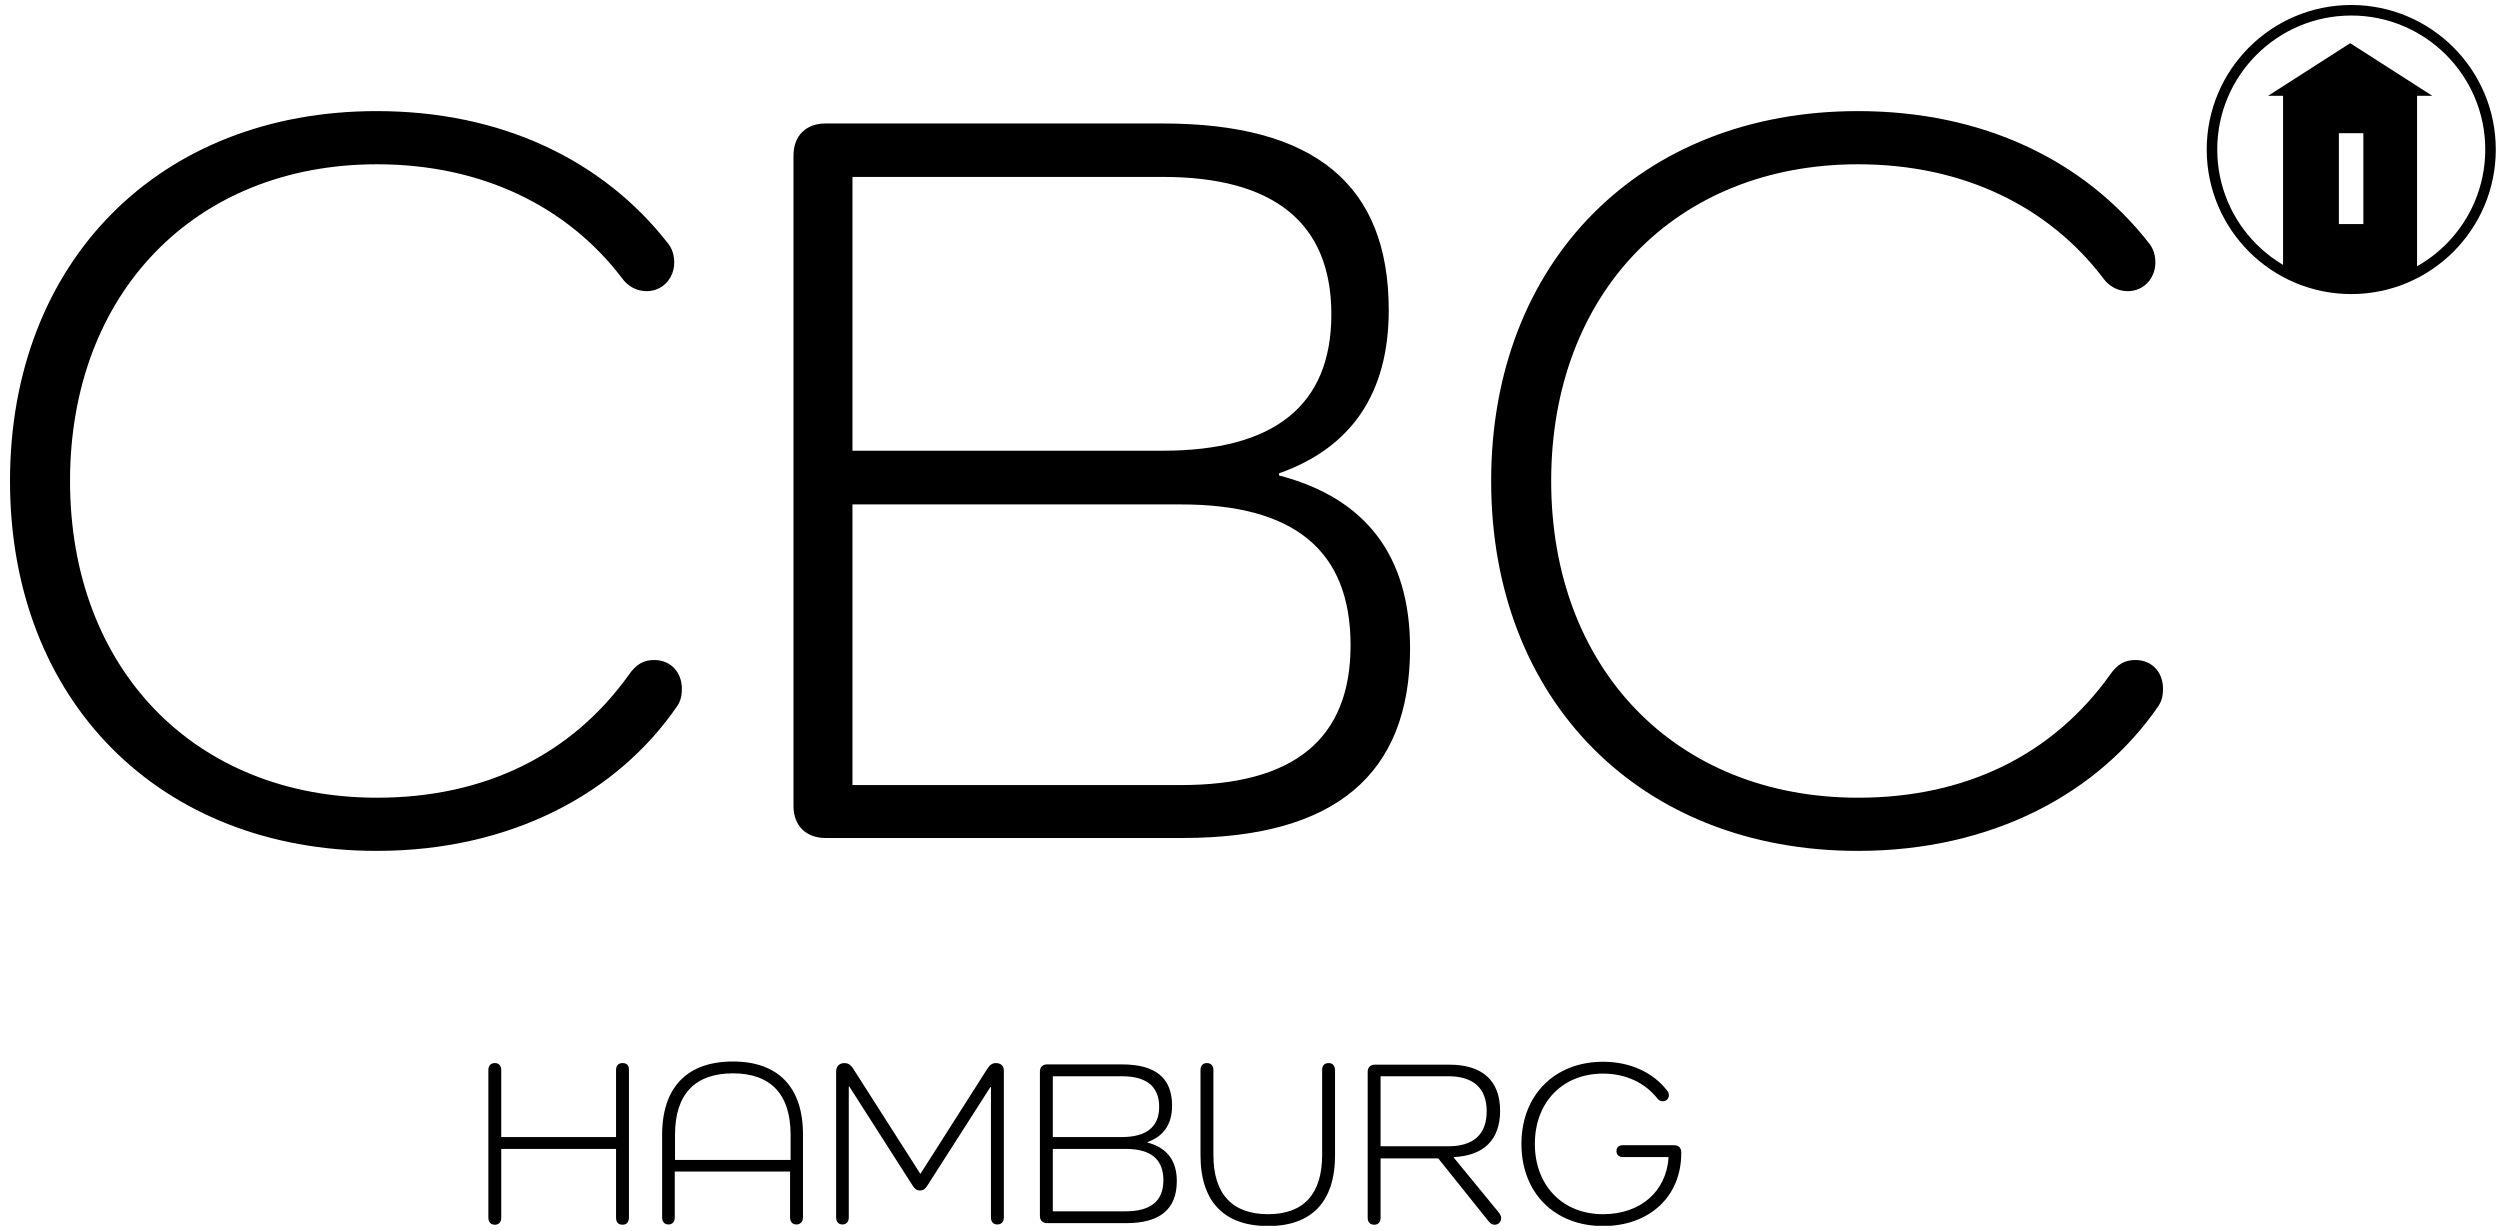
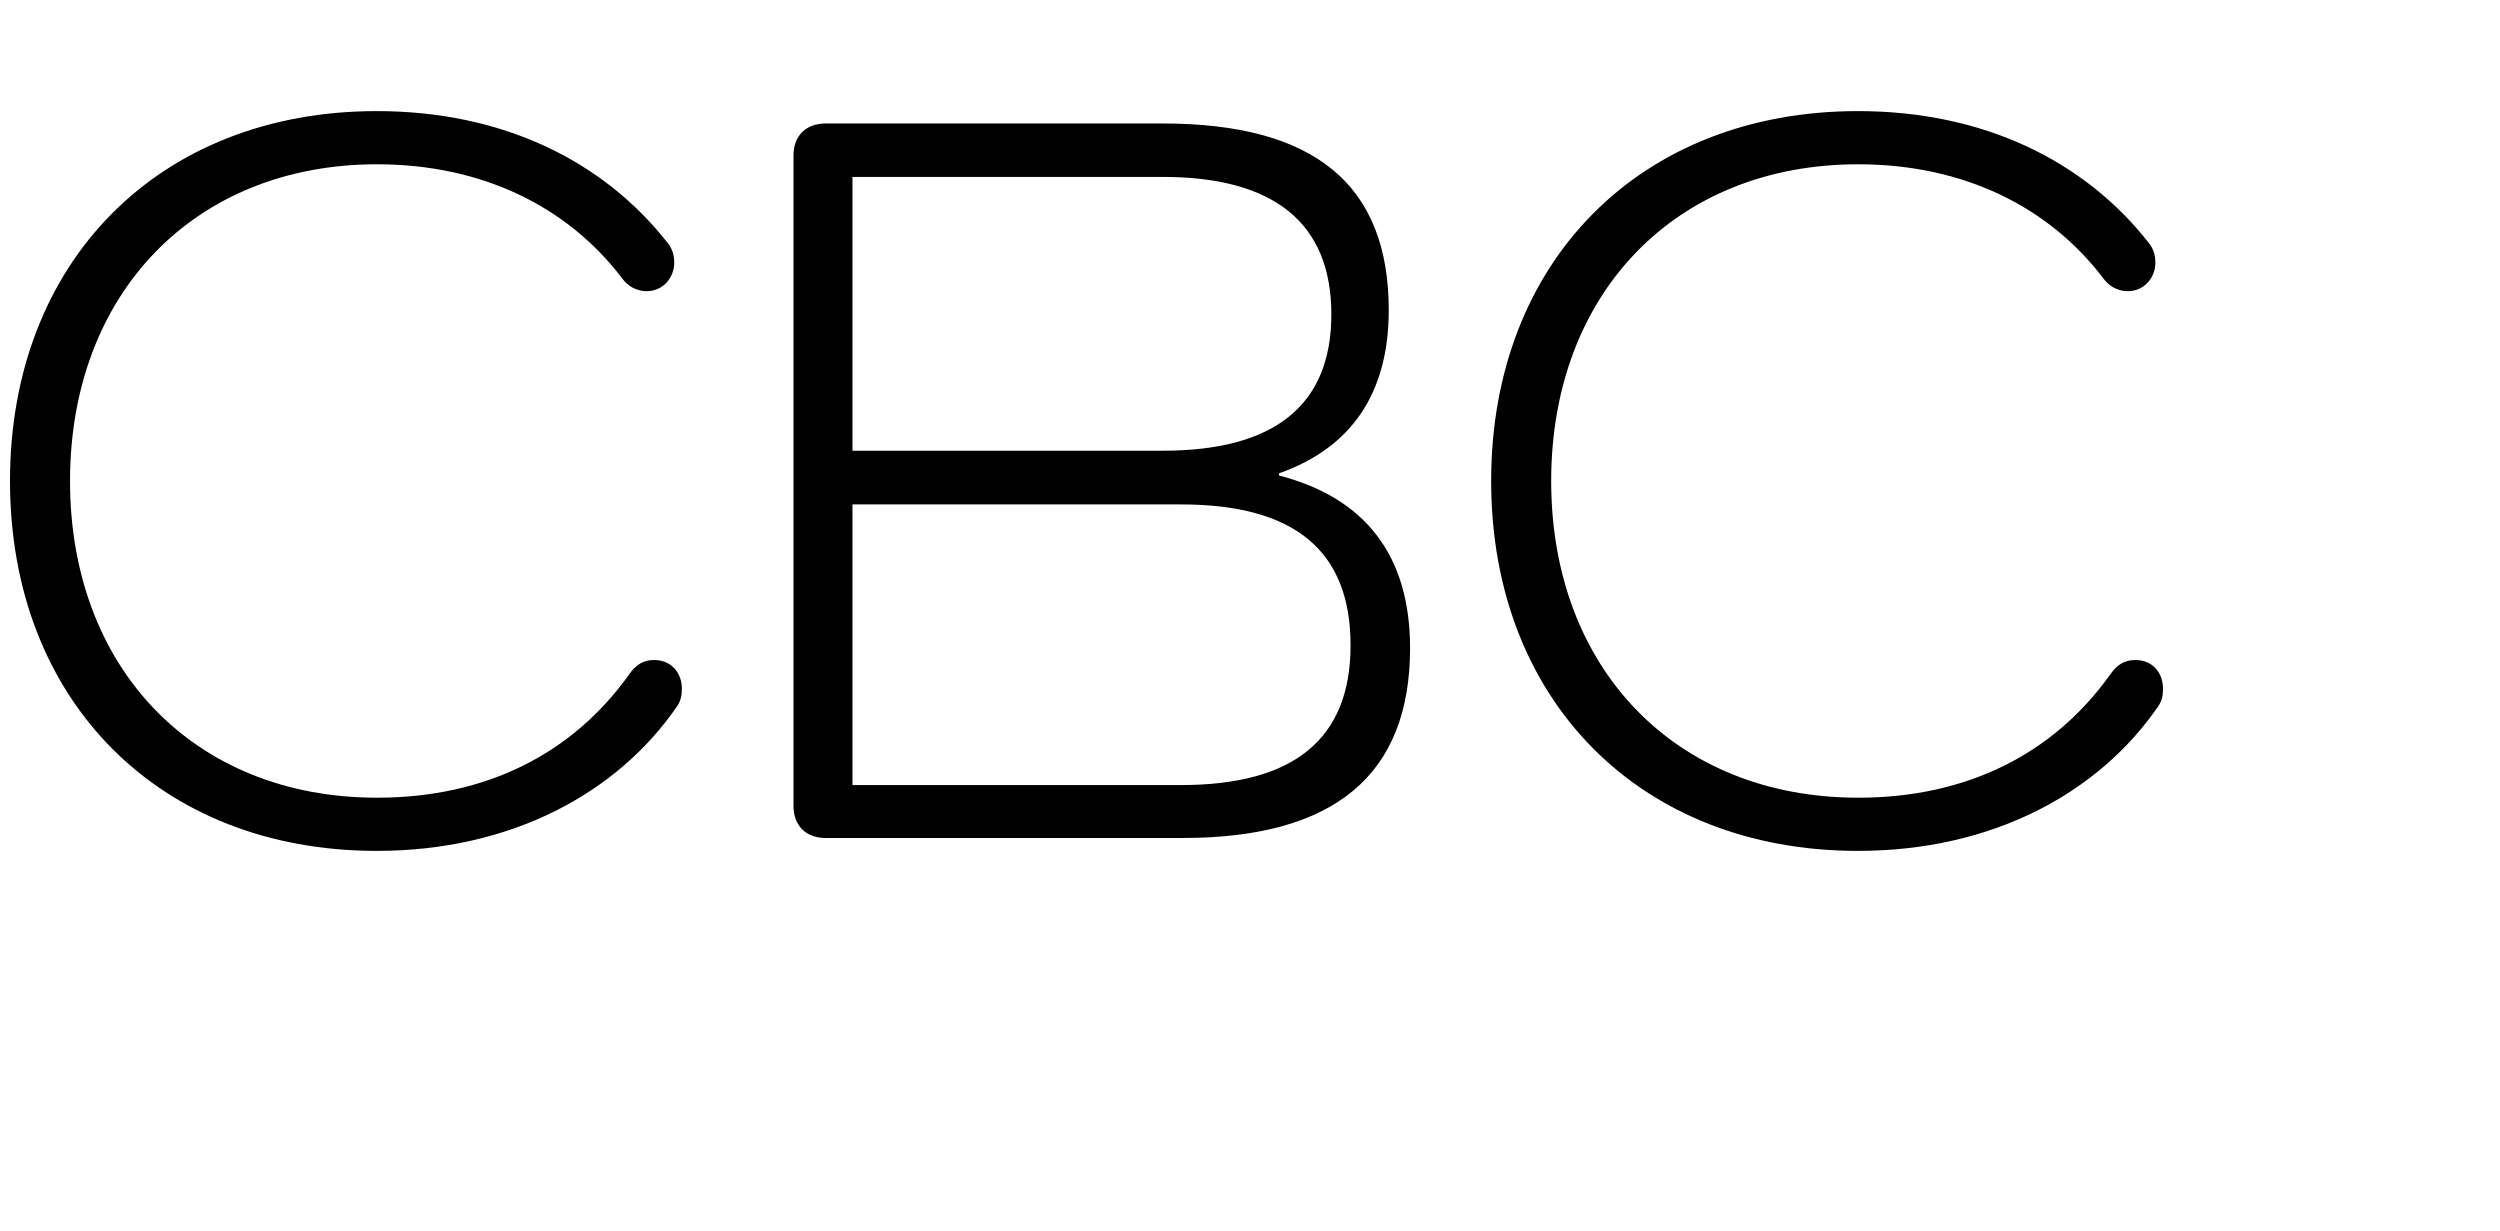
<svg xmlns="http://www.w3.org/2000/svg" xmlns:xlink="http://www.w3.org/1999/xlink" version="1.1" id="Ebene_1" x="0px" y="0px" viewBox="0 0 94.96 46.77" style="enable-background:new 0 0 94.96 46.77;" xml:space="preserve">
  <style type="text/css">
	.st0{clip-path:url(#SVGID_2_);}
	.st1{clip-path:url(#SVGID_4_);}
	.st2{clip-path:url(#SVGID_6_);fill:none;stroke:#000000;stroke-width:0.4;}
</style>
  <g>
    <defs>
      <rect id="SVGID_1_" x="0.39" y="4.21" width="81.77" height="42.35" />
    </defs>
    <clipPath id="SVGID_2_">
      <use xlink:href="#SVGID_1_" style="overflow:visible;" />
    </clipPath>
-     <path class="st0" d="M61.64,43.5c-0.15,0-0.24,0.08-0.24,0.22c0,0.14,0.09,0.23,0.24,0.23h1.74c-0.08,1.3-1.06,2.17-2.49,2.17   c-1.54,0-2.59-1.09-2.59-2.67c0-1.58,1.05-2.67,2.59-2.67c0.88,0,1.6,0.36,2.06,0.94c0.05,0.07,0.12,0.11,0.21,0.11   c0.13,0,0.23-0.09,0.23-0.23c0-0.07-0.03-0.13-0.07-0.18c-0.53-0.68-1.39-1.09-2.43-1.09c-1.84,0-3.1,1.27-3.1,3.12   c0,1.86,1.26,3.12,3.1,3.12c1.76,0,2.97-1.12,2.97-2.76v-0.04c0-0.17-0.1-0.27-0.27-0.27H61.64z M52.44,43.54v-2.66h2.57   c0.96,0,1.46,0.46,1.46,1.33s-0.49,1.33-1.46,1.33H52.44z M55.22,43.97v-0.02c1.14-0.05,1.76-0.66,1.76-1.76   c0-1.14-0.67-1.75-1.93-1.75h-2.83c-0.16,0-0.27,0.1-0.27,0.27v5.54c0,0.17,0.09,0.27,0.25,0.27c0.15,0,0.24-0.1,0.24-0.27v-2.25   h2.19l1.93,2.41c0.06,0.07,0.13,0.11,0.21,0.11c0.15,0,0.25-0.11,0.25-0.25c0-0.06-0.03-0.13-0.07-0.19L55.22,43.97z M50.47,40.38   c-0.17,0-0.25,0.1-0.25,0.27v3.22c0,1.49-0.71,2.25-2.05,2.25c-1.36,0-2.08-0.76-2.08-2.25v-3.22c0-0.17-0.09-0.27-0.25-0.27   c-0.15,0-0.24,0.1-0.24,0.27v3.23c0,1.77,0.9,2.69,2.57,2.69c1.65,0,2.54-0.92,2.54-2.69v-3.23C50.7,40.47,50.62,40.38,50.47,40.38    M39.99,46.01v-2.37h2.77c0.95,0,1.43,0.39,1.43,1.19c0,0.79-0.48,1.18-1.43,1.18H39.99z M39.99,43.19v-2.31h2.62   c0.94,0,1.42,0.39,1.42,1.16c0,0.77-0.49,1.15-1.42,1.15H39.99z M43.59,43.38c0.61-0.22,0.93-0.68,0.93-1.38   c0-1.06-0.63-1.57-1.91-1.57h-2.84c-0.16,0-0.27,0.1-0.27,0.27v5.49c0,0.17,0.11,0.27,0.27,0.27h3.01c1.28,0,1.92-0.53,1.92-1.6   c0-0.78-0.38-1.27-1.11-1.46V43.38z M37.83,40.38c-0.13,0-0.23,0.06-0.33,0.22l-2.54,3.99l-2.56-4.01c-0.1-0.15-0.2-0.2-0.32-0.2   c-0.21,0-0.32,0.13-0.32,0.33v5.53c0,0.17,0.09,0.27,0.24,0.27c0.15,0,0.24-0.1,0.24-0.27v-4.97h0.02l2.41,3.77   c0.08,0.13,0.16,0.18,0.27,0.18c0.12,0,0.2-0.05,0.28-0.18l2.4-3.75h0.02v4.95c0,0.17,0.09,0.27,0.24,0.27   c0.16,0,0.25-0.1,0.25-0.27V40.7C38.14,40.51,38.04,40.38,37.83,40.38 M30.02,44.06h-4.38V43.1c0-1.55,0.77-2.33,2.2-2.33   c1.42,0,2.19,0.78,2.19,2.33V44.06z M27.84,40.32c-1.73,0-2.69,0.97-2.69,2.79v3.13c0,0.17,0.09,0.27,0.24,0.27s0.24-0.1,0.24-0.27   v-1.74h4.38v1.74c0,0.17,0.09,0.27,0.24,0.27s0.25-0.1,0.25-0.27v-3.13C30.51,41.29,29.55,40.32,27.84,40.32 M23.65,40.38   c-0.17,0-0.25,0.1-0.25,0.27v2.54h-4.36v-2.54c0-0.17-0.09-0.27-0.24-0.27c-0.16,0-0.25,0.1-0.25,0.27v5.6   c0,0.17,0.09,0.27,0.25,0.27c0.15,0,0.24-0.1,0.24-0.27v-2.61h4.36v2.61c0,0.17,0.08,0.27,0.25,0.27c0.15,0,0.24-0.1,0.24-0.27   v-5.6C23.9,40.47,23.81,40.38,23.65,40.38" />
    <path class="st0" d="M82.16,26.16c0-0.61-0.4-1.09-1.05-1.09c-0.4,0-0.69,0.16-0.97,0.57c-2.15,3-5.43,4.66-9.56,4.66   c-6.93,0-11.66-4.9-11.66-12.03S63.65,6.24,70.58,6.24c4.01,0,7.25,1.62,9.31,4.33c0.2,0.28,0.53,0.49,0.93,0.49   c0.61,0,1.05-0.49,1.05-1.09c0-0.28-0.08-0.53-0.24-0.73c-2.47-3.16-6.32-5.02-11.06-5.02c-8.26,0-13.93,5.71-13.93,14.05   s5.67,14.05,13.93,14.05c5.1,0,9.15-2.19,11.42-5.51C82.12,26.61,82.16,26.41,82.16,26.16 M32.38,29.81V19.16h12.48   c4.29,0,6.44,1.74,6.44,5.35c0,3.56-2.15,5.31-6.44,5.31H32.38z M32.38,17.13V6.72h11.79c4.21,0,6.4,1.74,6.4,5.22   s-2.19,5.18-6.4,5.18H32.38z M48.58,17.98c2.75-0.97,4.17-3.04,4.17-6.2c0-4.78-2.83-7.09-8.59-7.09h-12.8   c-0.73,0-1.22,0.45-1.22,1.22v24.7c0,0.77,0.49,1.22,1.22,1.22h13.57c5.75,0,8.63-2.39,8.63-7.21c0-3.52-1.7-5.71-4.98-6.56V17.98z    M25.9,26.16c0-0.61-0.41-1.09-1.05-1.09c-0.4,0-0.69,0.16-0.97,0.57c-2.15,3-5.43,4.66-9.56,4.66c-6.93,0-11.66-4.9-11.66-12.03   S7.4,6.24,14.32,6.24c4.01,0,7.25,1.62,9.31,4.33c0.2,0.28,0.53,0.49,0.93,0.49c0.61,0,1.05-0.49,1.05-1.09   c0-0.28-0.08-0.53-0.24-0.73c-2.47-3.16-6.32-5.02-11.06-5.02c-8.26,0-13.93,5.71-13.93,14.05s5.67,14.05,13.93,14.05   c5.1,0,9.15-2.19,11.42-5.51C25.86,26.61,25.9,26.41,25.9,26.16" />
  </g>
  <g>
    <defs>
-       <path id="SVGID_3_" d="M84.02,5.68c0,2.92,2.37,5.29,5.29,5.29c2.92,0,5.29-2.37,5.29-5.29c0-2.92-2.37-5.29-5.29-5.29    C86.39,0.38,84.02,2.75,84.02,5.68" />
-     </defs>
+       </defs>
    <clipPath id="SVGID_4_">
      <use xlink:href="#SVGID_3_" style="overflow:visible;" />
    </clipPath>
-     <path class="st1" d="M86.15,3.64l3.12-2l3.12,2h-0.58v14.69h-3.47l0-6.64l-0.93,0v6.64h-0.69V3.64H86.15z M88.84,5.06v3.45l0.93,0   V5.06L88.84,5.06z M88.84,11.7v3.45l0.93,0V11.7L88.84,11.7z M90.27,11.7v3.45h0.93V11.7" />
  </g>
  <g>
    <defs>
-       <rect id="SVGID_5_" x="0.15" y="0.17" width="94.66" height="46.51" />
-     </defs>
+       </defs>
    <clipPath id="SVGID_6_">
      <use xlink:href="#SVGID_5_" style="overflow:visible;" />
    </clipPath>
-     <path class="st2" d="M89.31,10.97c2.92,0,5.29-2.37,5.29-5.29c0-2.92-2.37-5.29-5.29-5.29s-5.29,2.37-5.29,5.29   C84.02,8.6,86.39,10.97,89.31,10.97z" />
+     <path class="st2" d="M89.31,10.97c0-2.92-2.37-5.29-5.29-5.29s-5.29,2.37-5.29,5.29   C84.02,8.6,86.39,10.97,89.31,10.97z" />
  </g>
</svg>